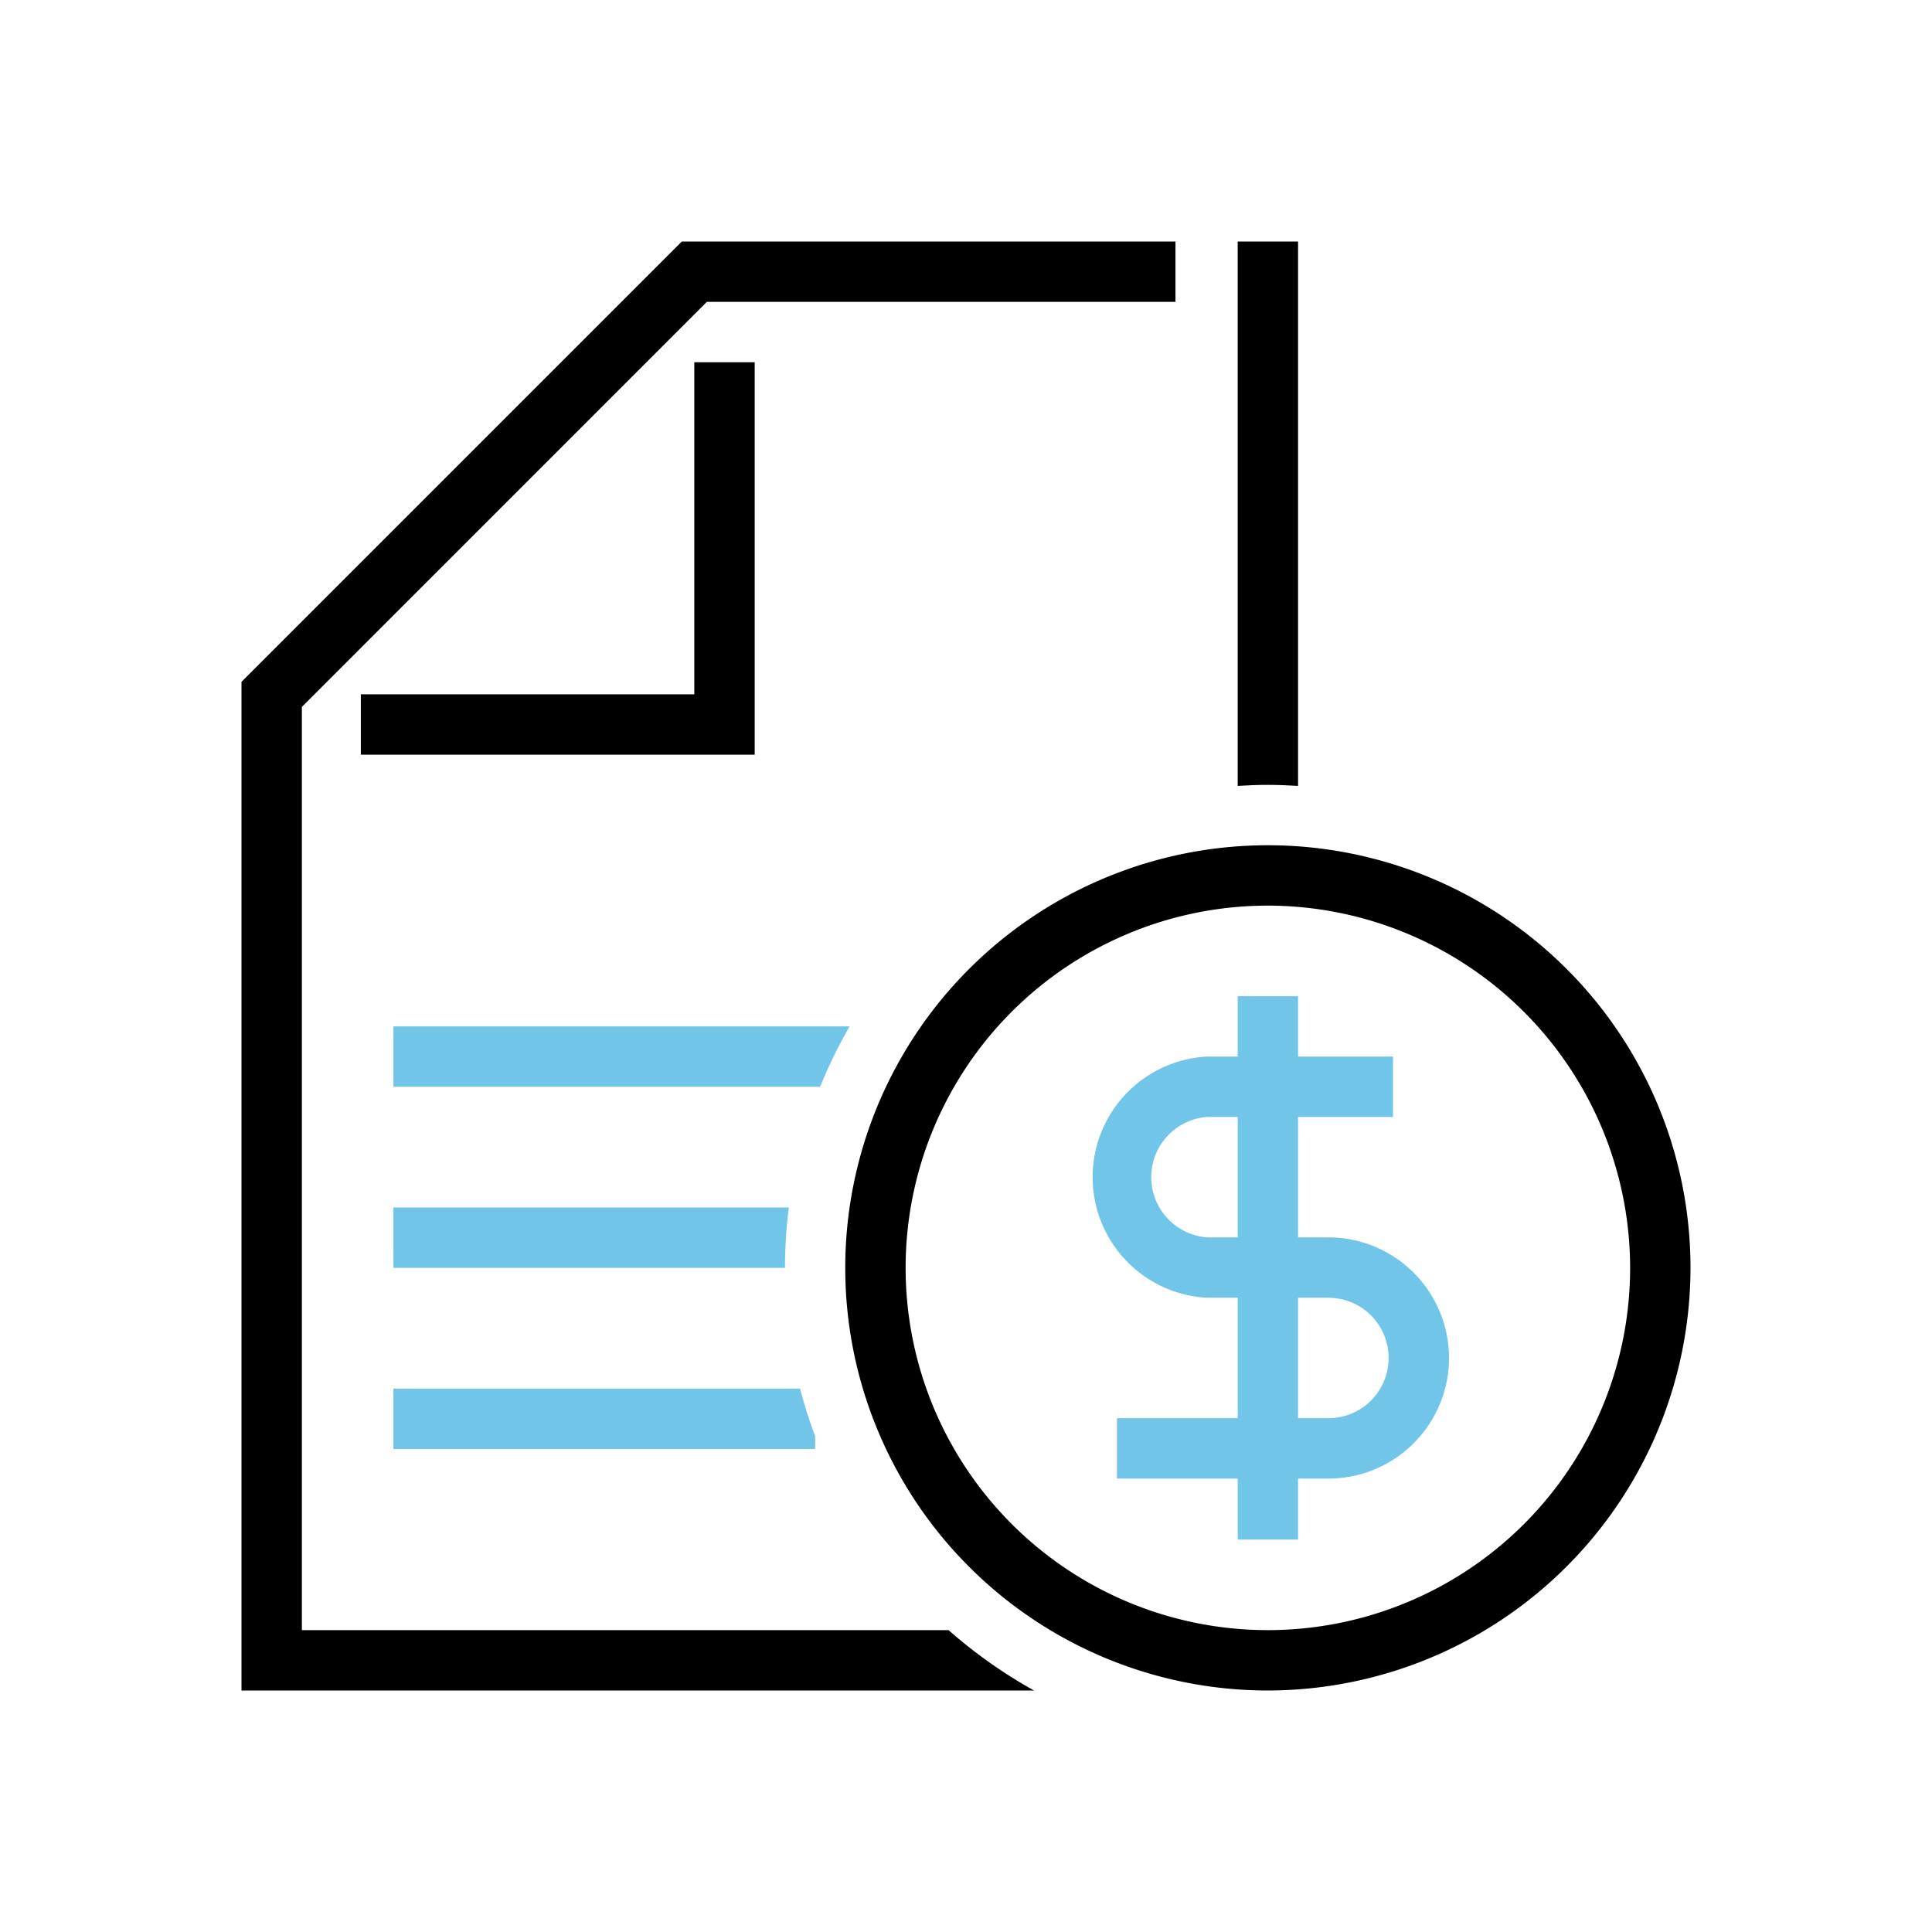
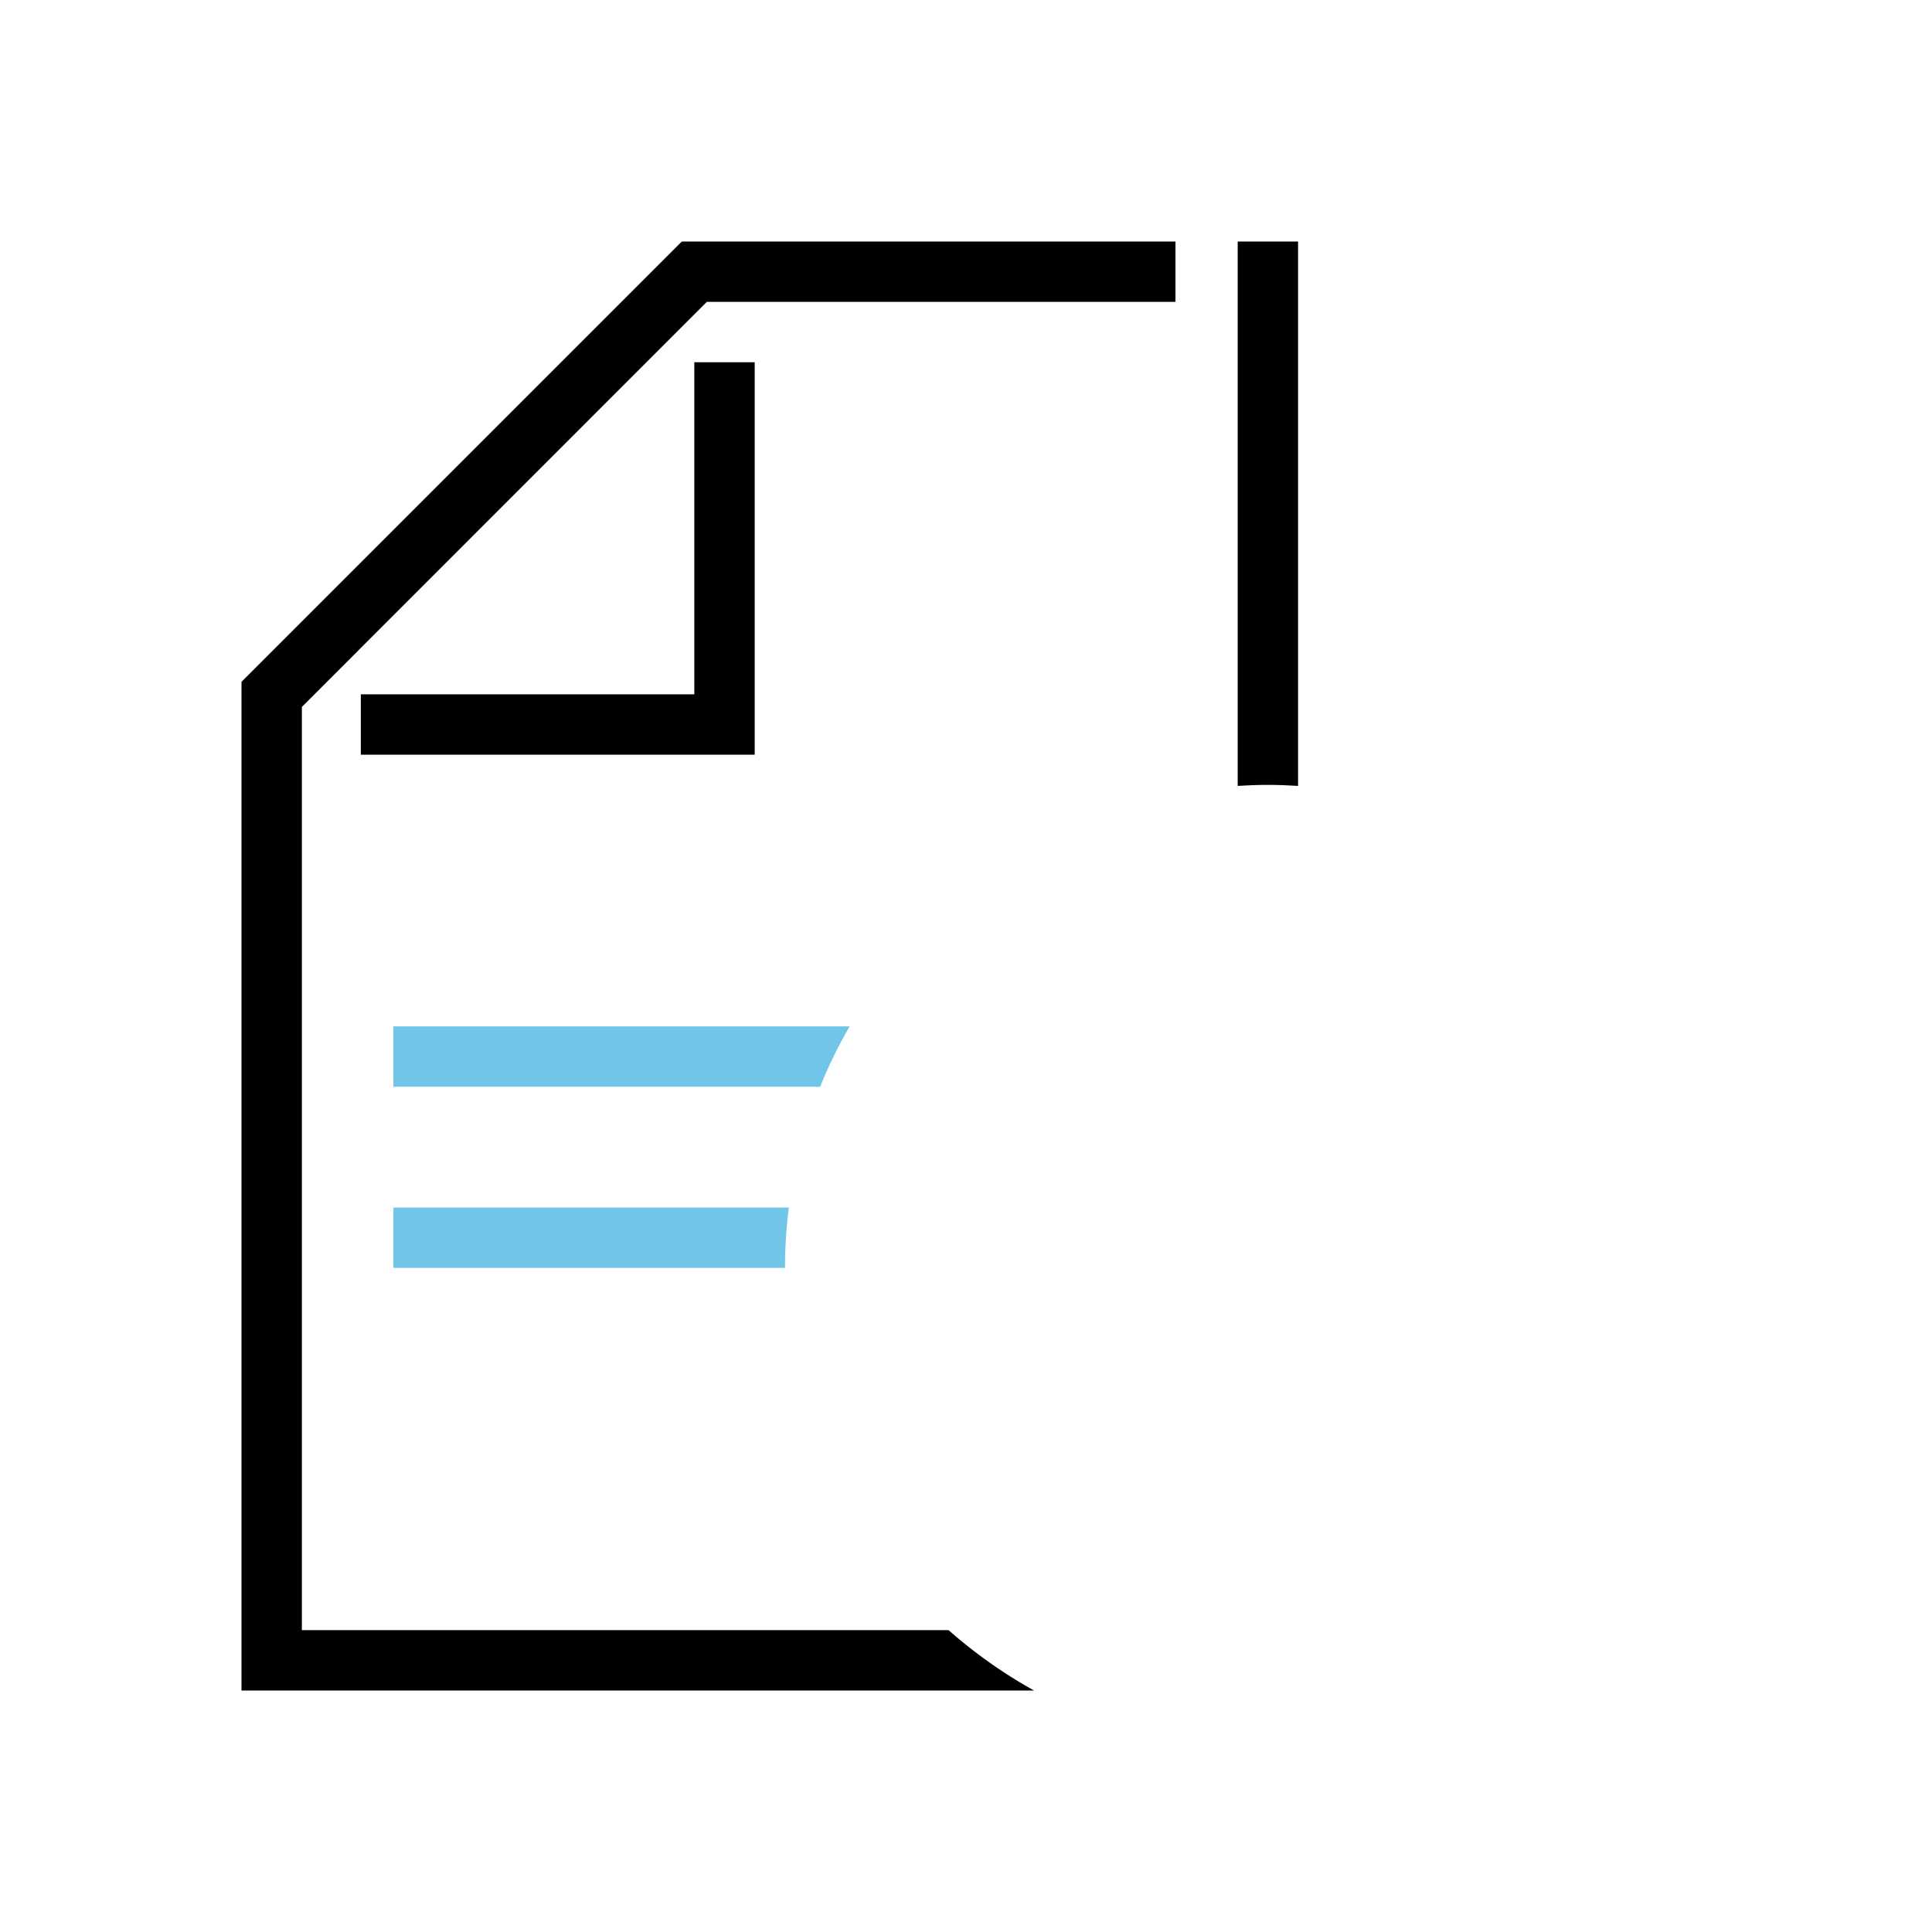
<svg xmlns="http://www.w3.org/2000/svg" id="brief" width="64" height="64" viewBox="0 0 64 64">
  <defs>
    <clipPath id="clip-path">
      <rect id="Rectangle_201" data-name="Rectangle 201" width="64" height="64" fill="none" />
    </clipPath>
  </defs>
  <path id="Path_8266" data-name="Path 8266" d="M60.861,61H47.814V59H58.861V48h2Z" transform="translate(-35.861 -36)" />
  <g id="Group_3558" data-name="Group 3558">
    <g id="Group_3557" data-name="Group 3557" clip-path="url(#clip-path)">
      <path id="Path_8267" data-name="Path 8267" d="M67.243,136H52.129v2H66.264a15.922,15.922,0,0,1,.979-2" transform="translate(-39.097 -102)" fill="#71c5e8" />
      <path id="Path_8268" data-name="Path 8268" d="M165,50c.336,0,.669.014,1,.034V32h-2V50.034c.331-.021.664-.034,1-.034" transform="translate(-123 -24)" />
      <path id="Path_8269" data-name="Path 8269" d="M34,72.017v-24.6L47.414,34H62.939V32H46.586L32,46.586V80H58.254a16.042,16.042,0,0,1-2.831-2H34V72.017Z" transform="translate(-24 -24)" />
-       <path id="Path_8271" data-name="Path 8271" d="M126,140a14,14,0,1,1,14-14,14.016,14.016,0,0,1-14,14m0-26a12,12,0,1,0,12,12,12.013,12.013,0,0,0-12-12" transform="translate(-84 -84)" />
      <path id="Path_8272" data-name="Path 8272" d="M52.129,160v2H65.1a16.1,16.1,0,0,1,.129-2Z" transform="translate(-39.097 -120)" fill="#71c5e8" />
-       <path id="Path_8273" data-name="Path 8273" d="M65.6,184H52.129v2H66.1v-.425A15.877,15.877,0,0,1,65.6,184" transform="translate(-39.097 -138)" fill="#71c5e8" />
-       <path id="Path_8604" data-name="Path 8604" d="M151.681,139.63h-1.005v-3.99h3.145v-2h-3.145v-2h-2v2h-1.005a4,4,0,0,0,0,7.99h1.005v3.99h-4v2h4v2.02h2v-2.02h1.005a3.995,3.995,0,1,0,0-7.99m-4.01,0a2,2,0,0,1,0-3.99h1.005v3.99Zm4.01,5.99h-1.005v-3.99h1.005a1.995,1.995,0,1,1,0,3.99" transform="translate(-107.676 -98.64)" fill="#71c5e8" />
    </g>
  </g>
</svg>